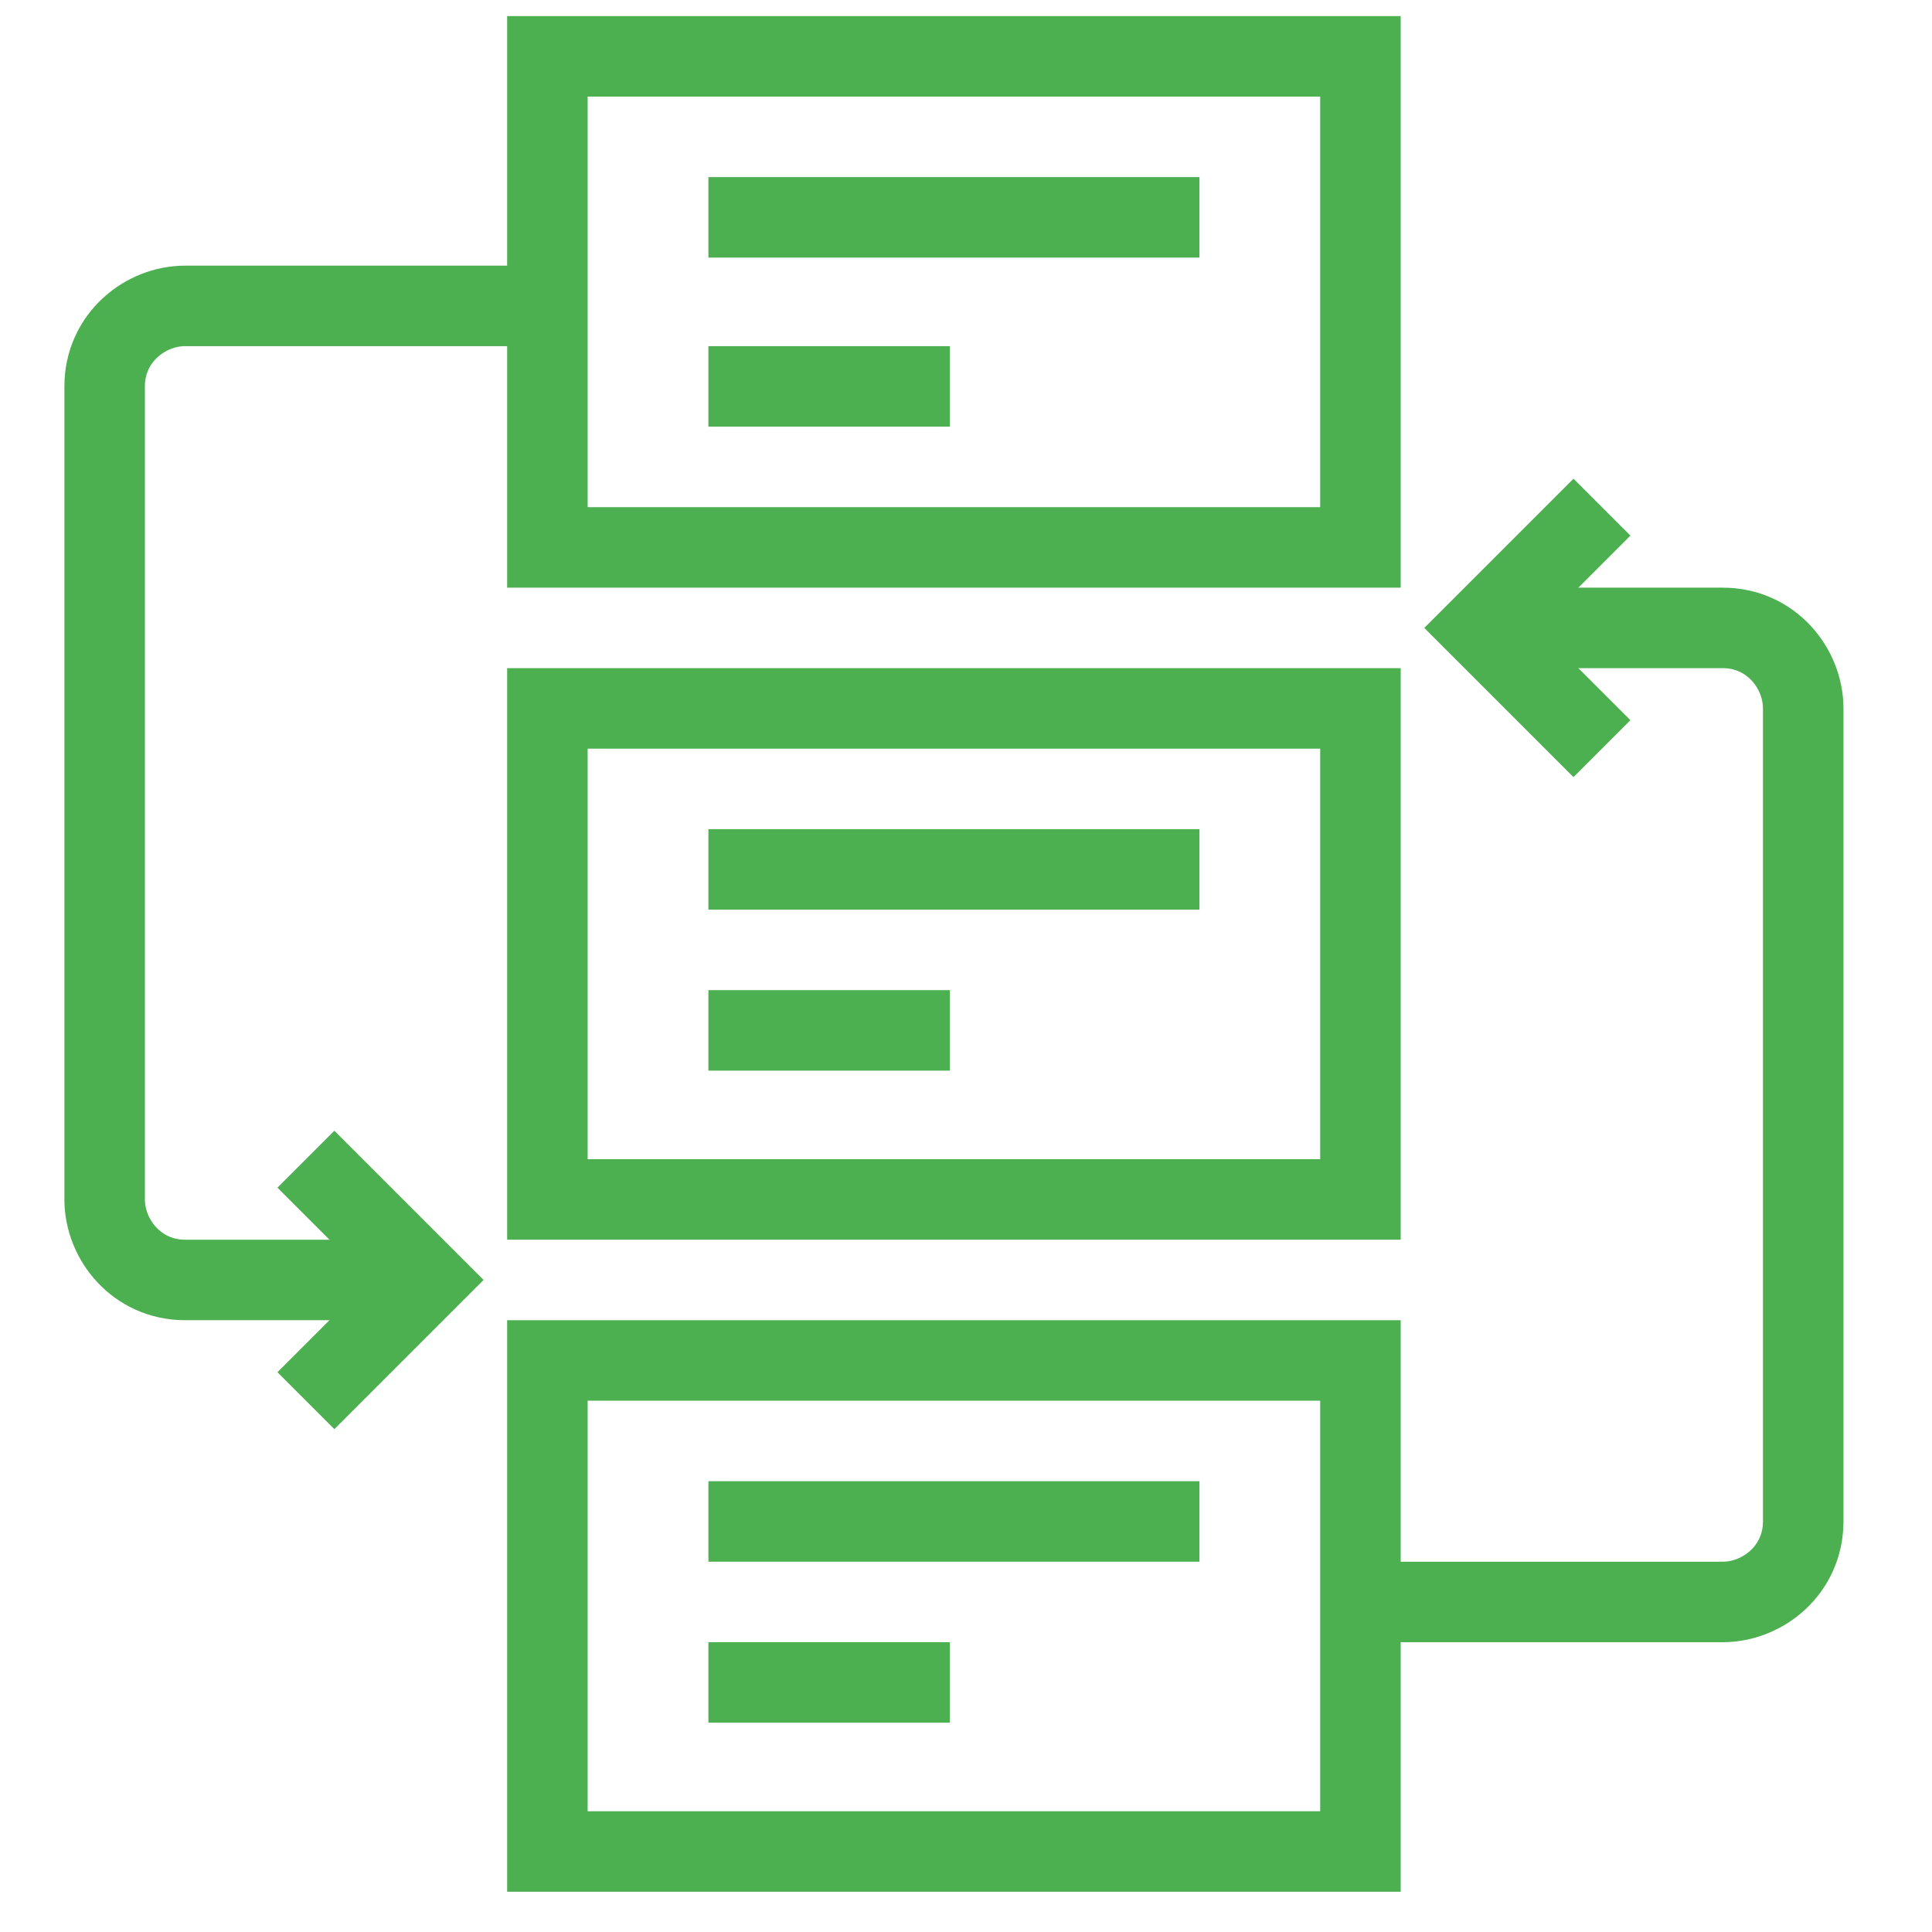
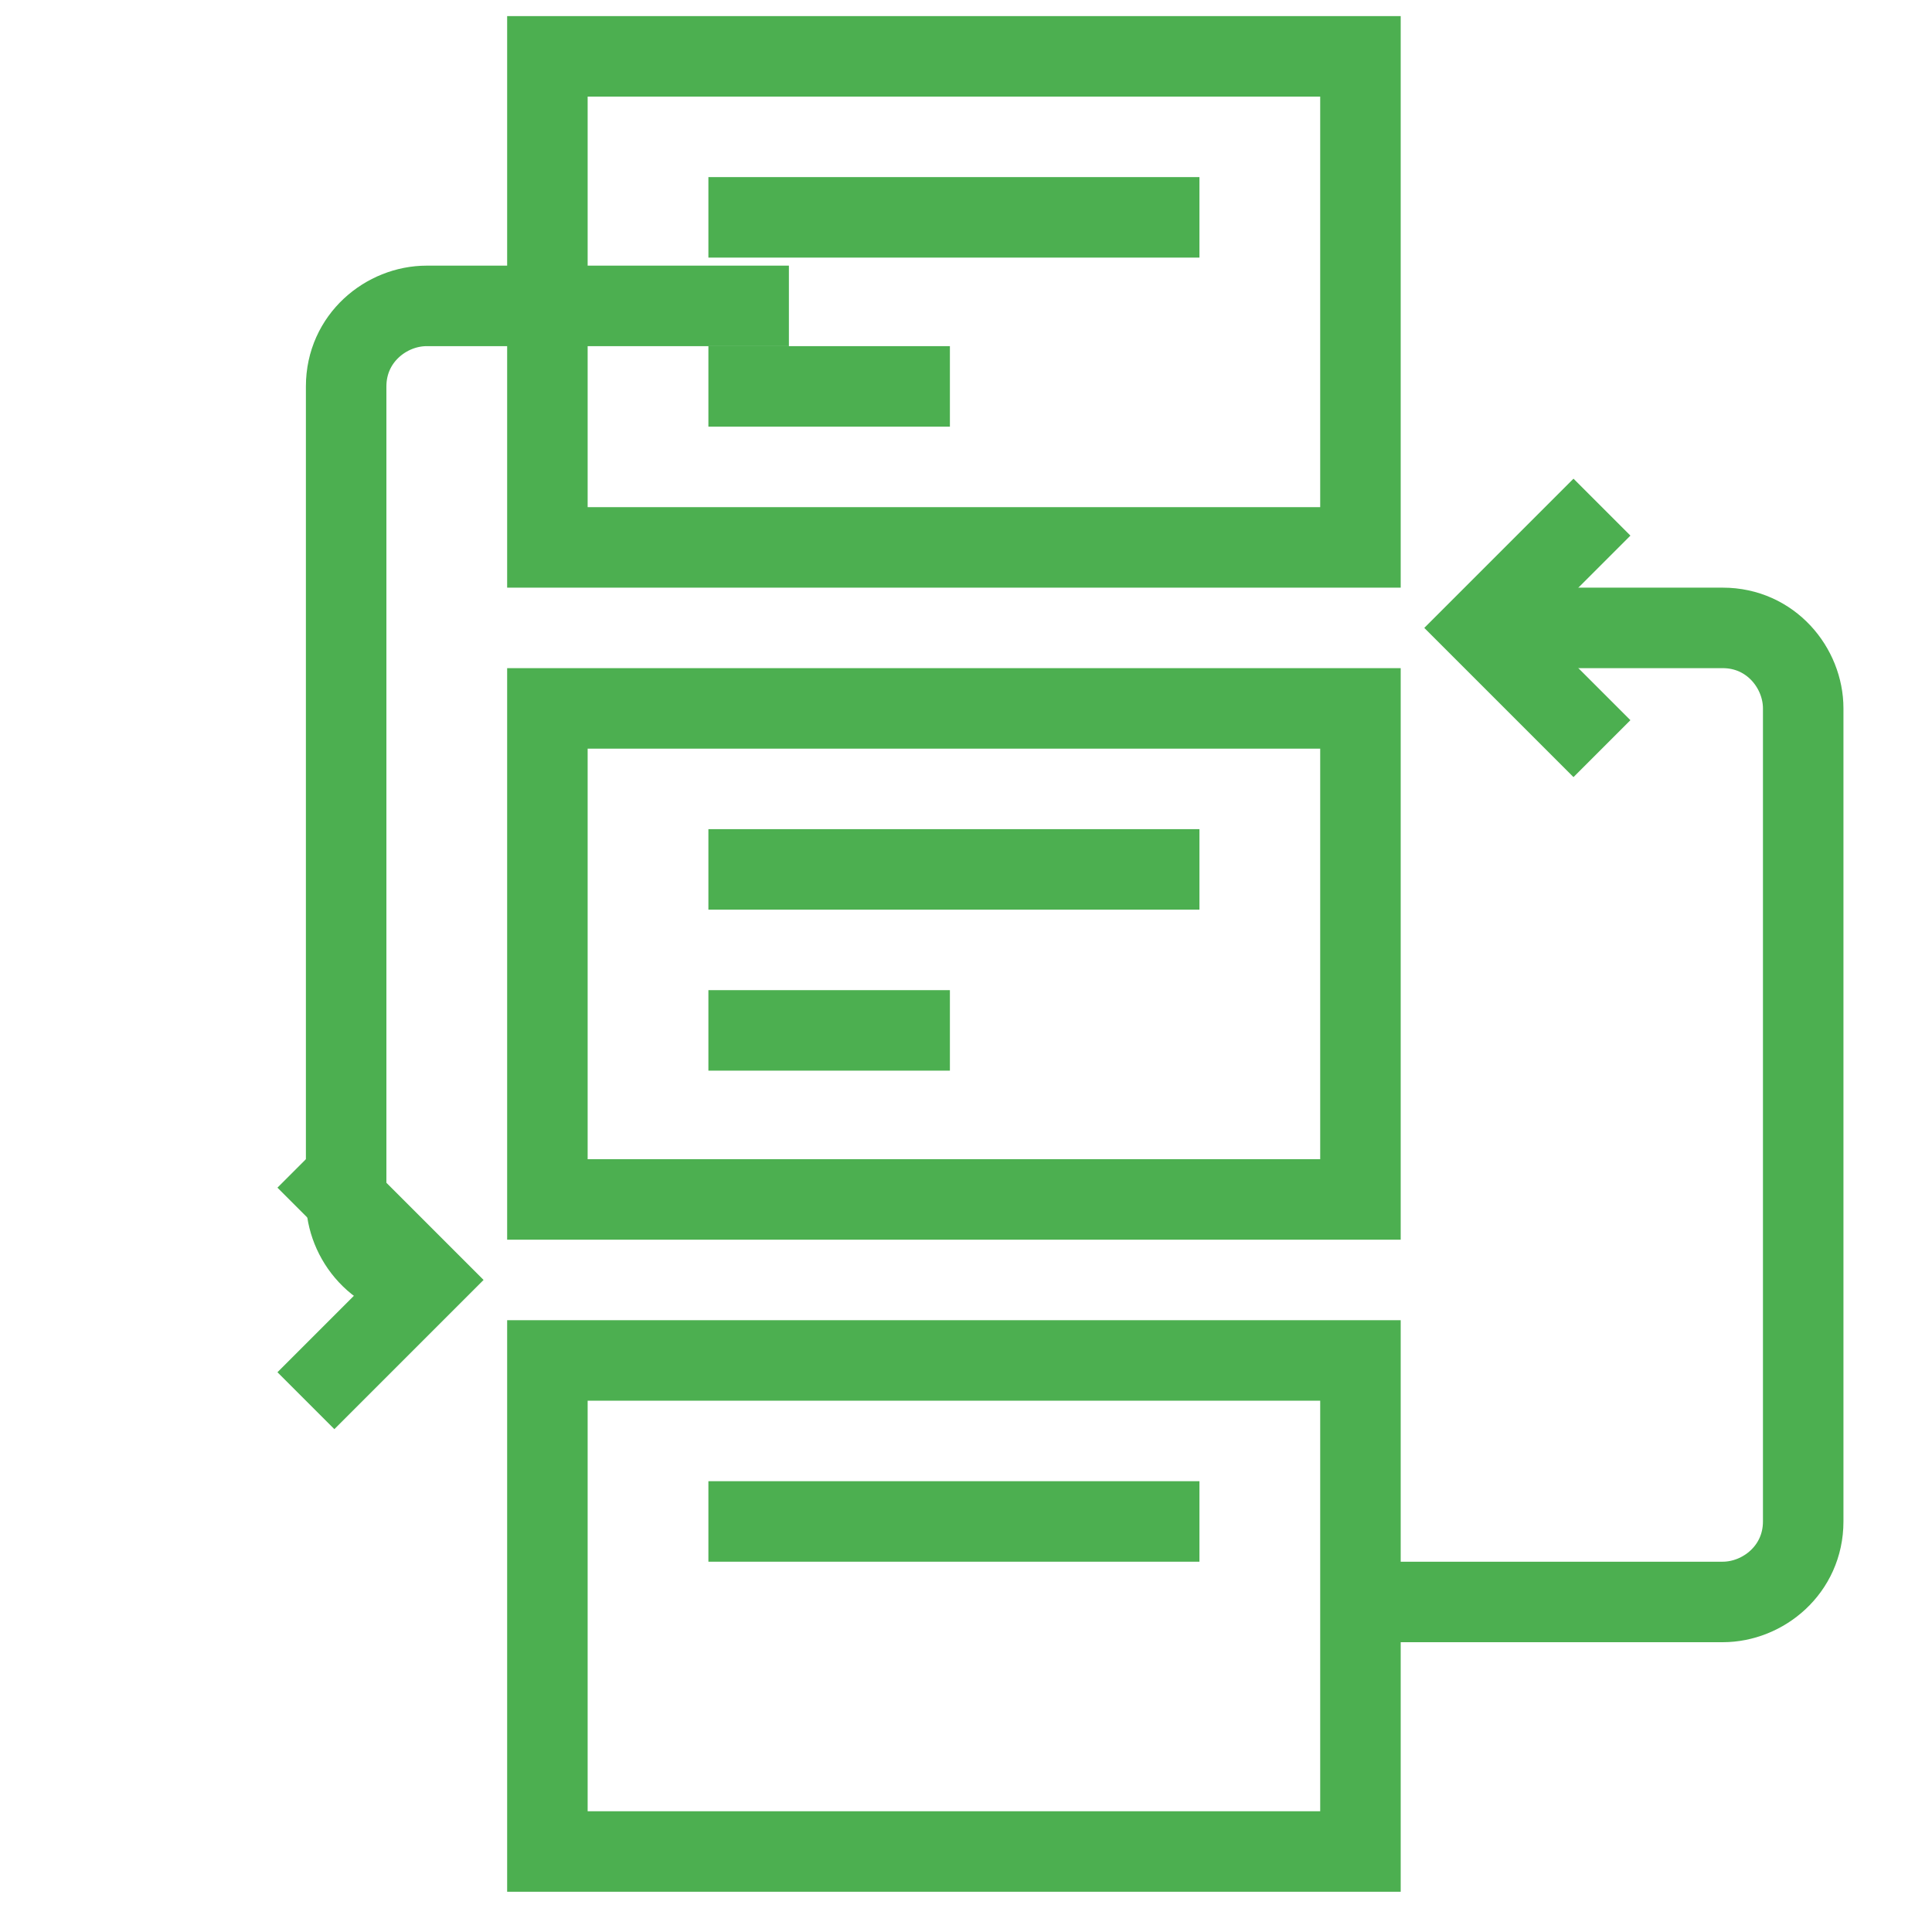
<svg xmlns="http://www.w3.org/2000/svg" version="1.1" id="Layer_1" x="0px" y="0px" viewBox="0 0 24 24" style="enable-background:new 0 0 24 24;" xml:space="preserve">
  <style type="text/css">
	.st0{fill:none;stroke:#4CAF50;stroke-miterlimit:10;}
</style>
  <g>
    <rect x="6.8" y="0.7" class="st0" width="10.1" height="6.1" />
    <rect x="6.8" y="8.8" class="st0" width="10.1" height="6.1" />
    <rect x="6.8" y="16.9" class="st0" width="10.1" height="6.1" />
    <line class="st0" x1="8.8" y1="2.7" x2="14.9" y2="2.7" />
    <line class="st0" x1="8.8" y1="4.8" x2="11.8" y2="4.8" />
    <line class="st0" x1="8.8" y1="10.8" x2="14.9" y2="10.8" />
    <line class="st0" x1="8.8" y1="12.8" x2="11.8" y2="12.8" />
    <line class="st0" x1="8.8" y1="18.9" x2="14.9" y2="18.9" />
-     <line class="st0" x1="8.8" y1="20.9" x2="11.8" y2="20.9" />
    <polyline class="st0" points="3.8,14.4 5.3,15.9 3.8,17.4  " />
-     <path class="st0" d="M5.3,15.9h-3c-0.6,0-1-0.5-1-1V4.8c0-0.6,0.5-1,1-1h4.5" />
+     <path class="st0" d="M5.3,15.9c-0.6,0-1-0.5-1-1V4.8c0-0.6,0.5-1,1-1h4.5" />
    <polyline class="st0" points="19.9,9.3 18.4,7.8 19.9,6.3  " />
    <path class="st0" d="M18.4,7.8h3c0.6,0,1,0.5,1,1v10.1c0,0.6-0.5,1-1,1h-4.5" />
  </g>
</svg>